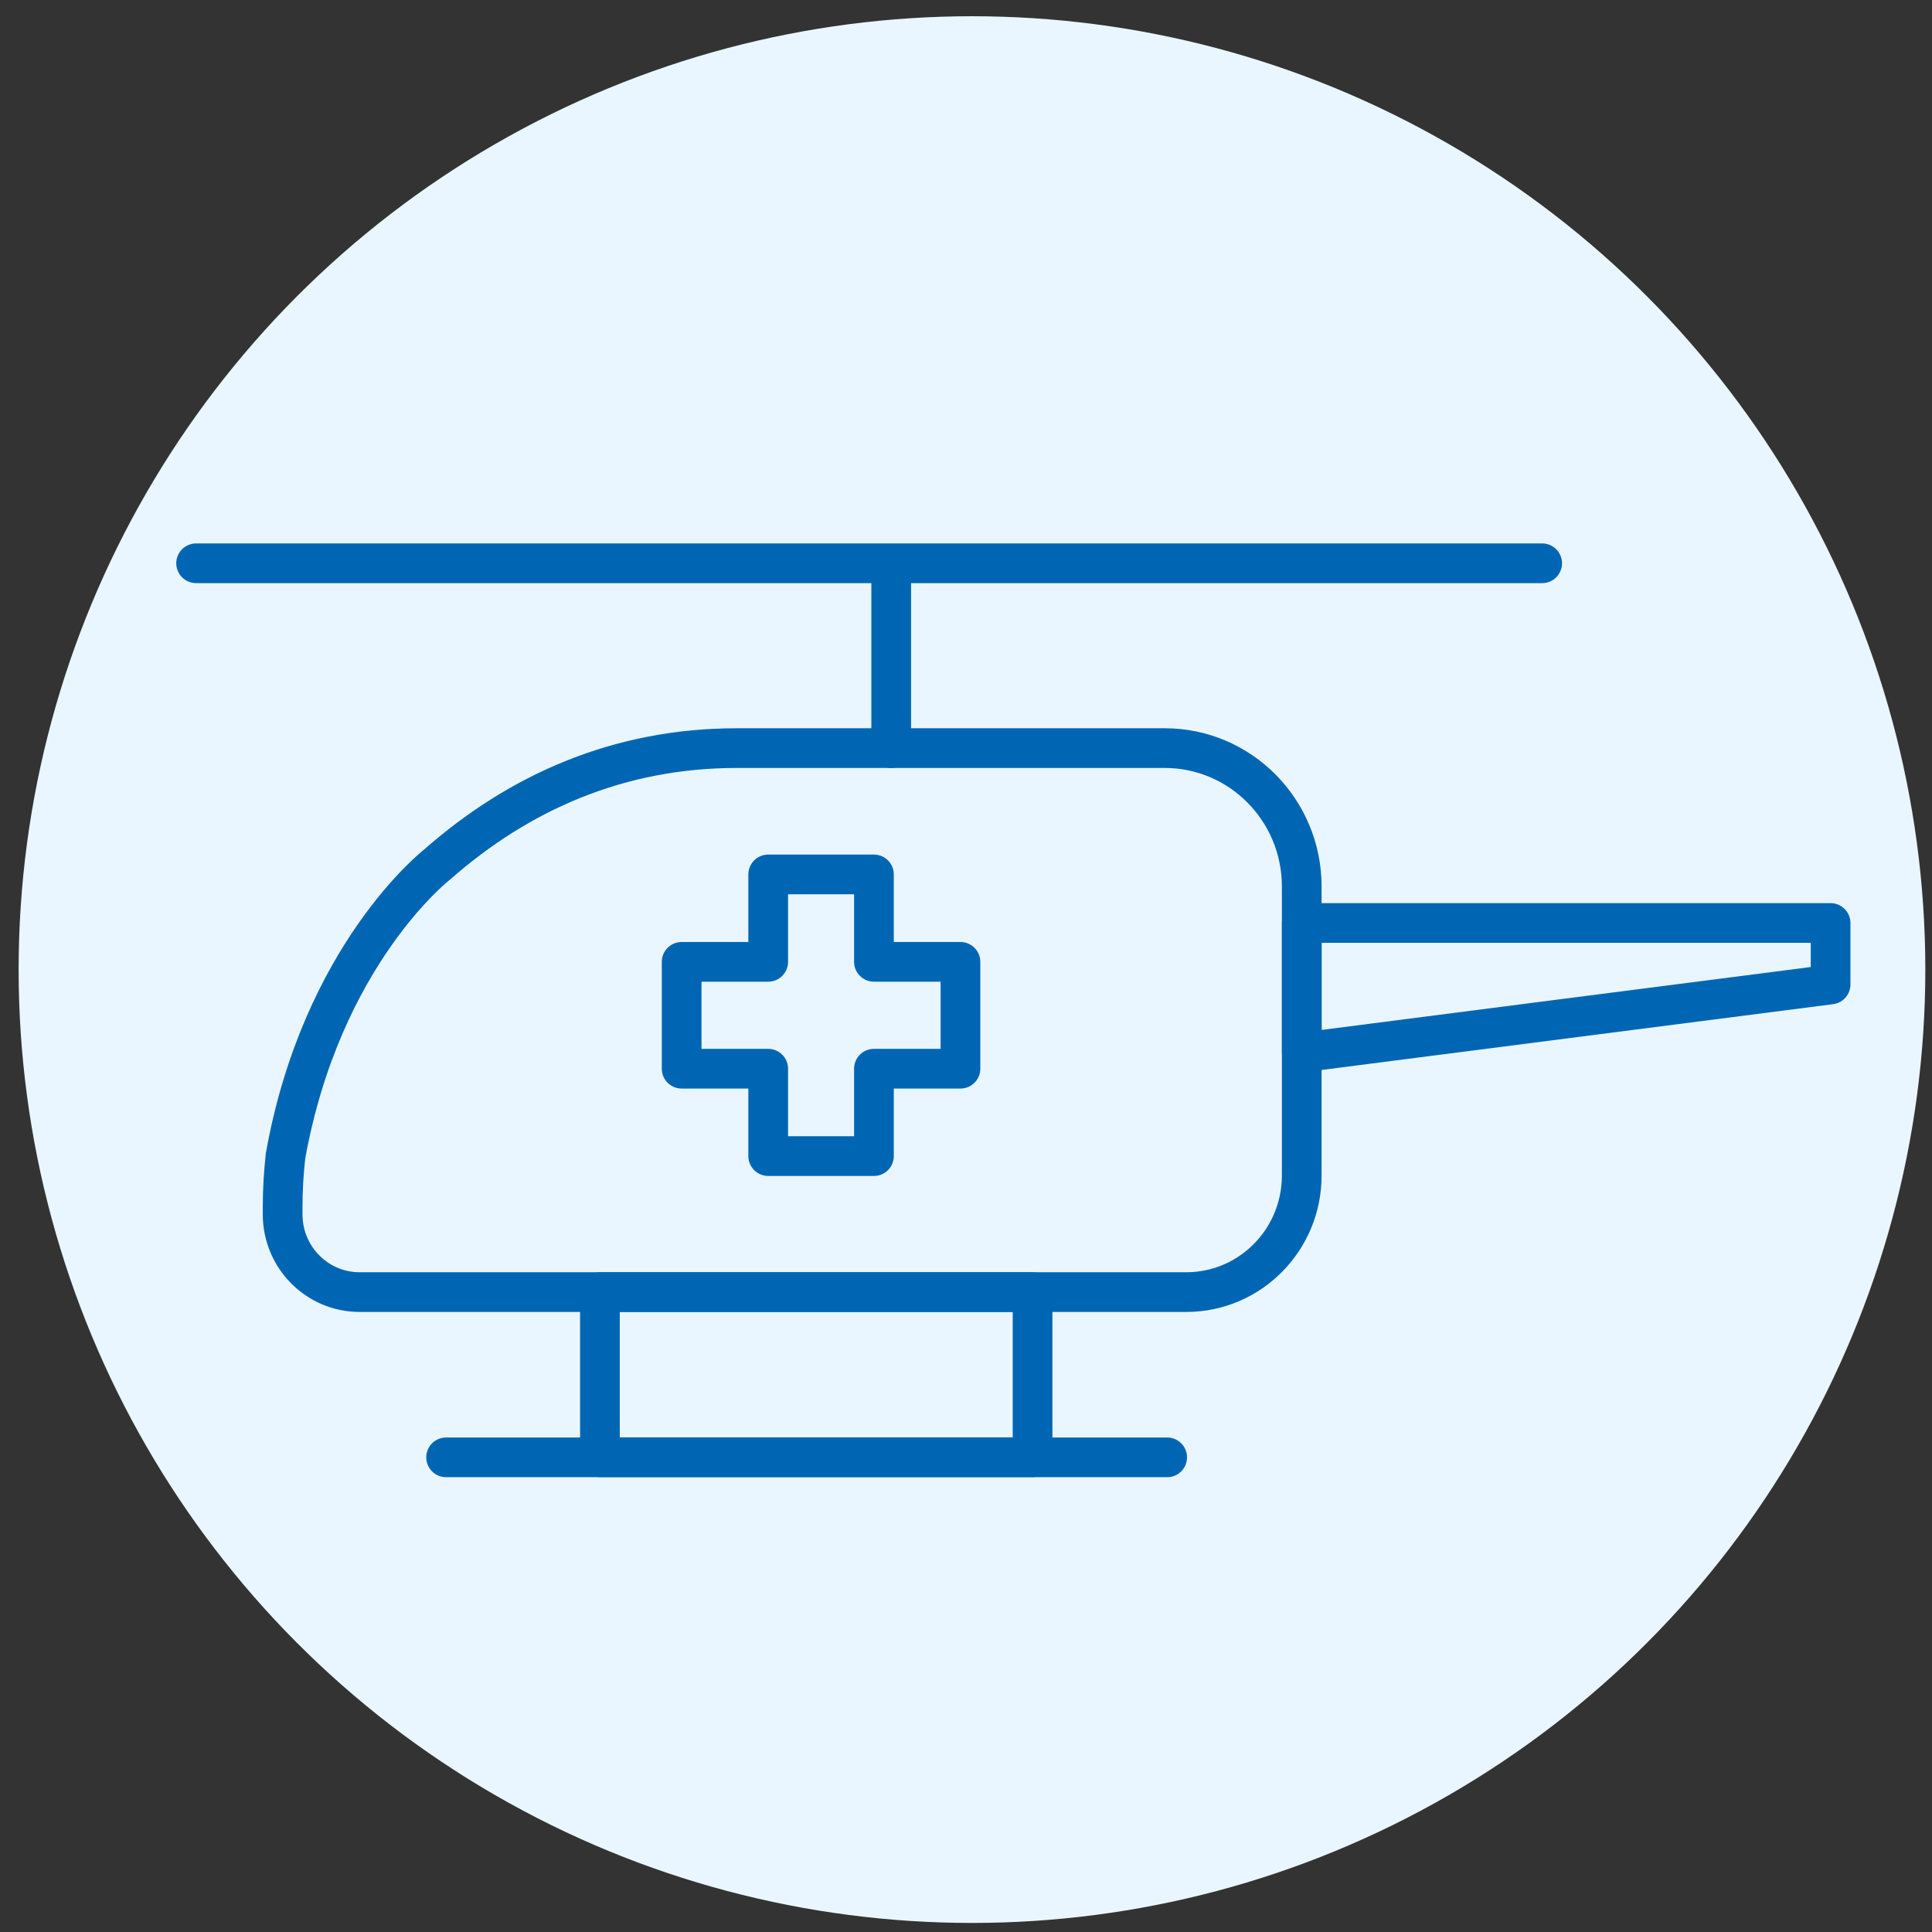
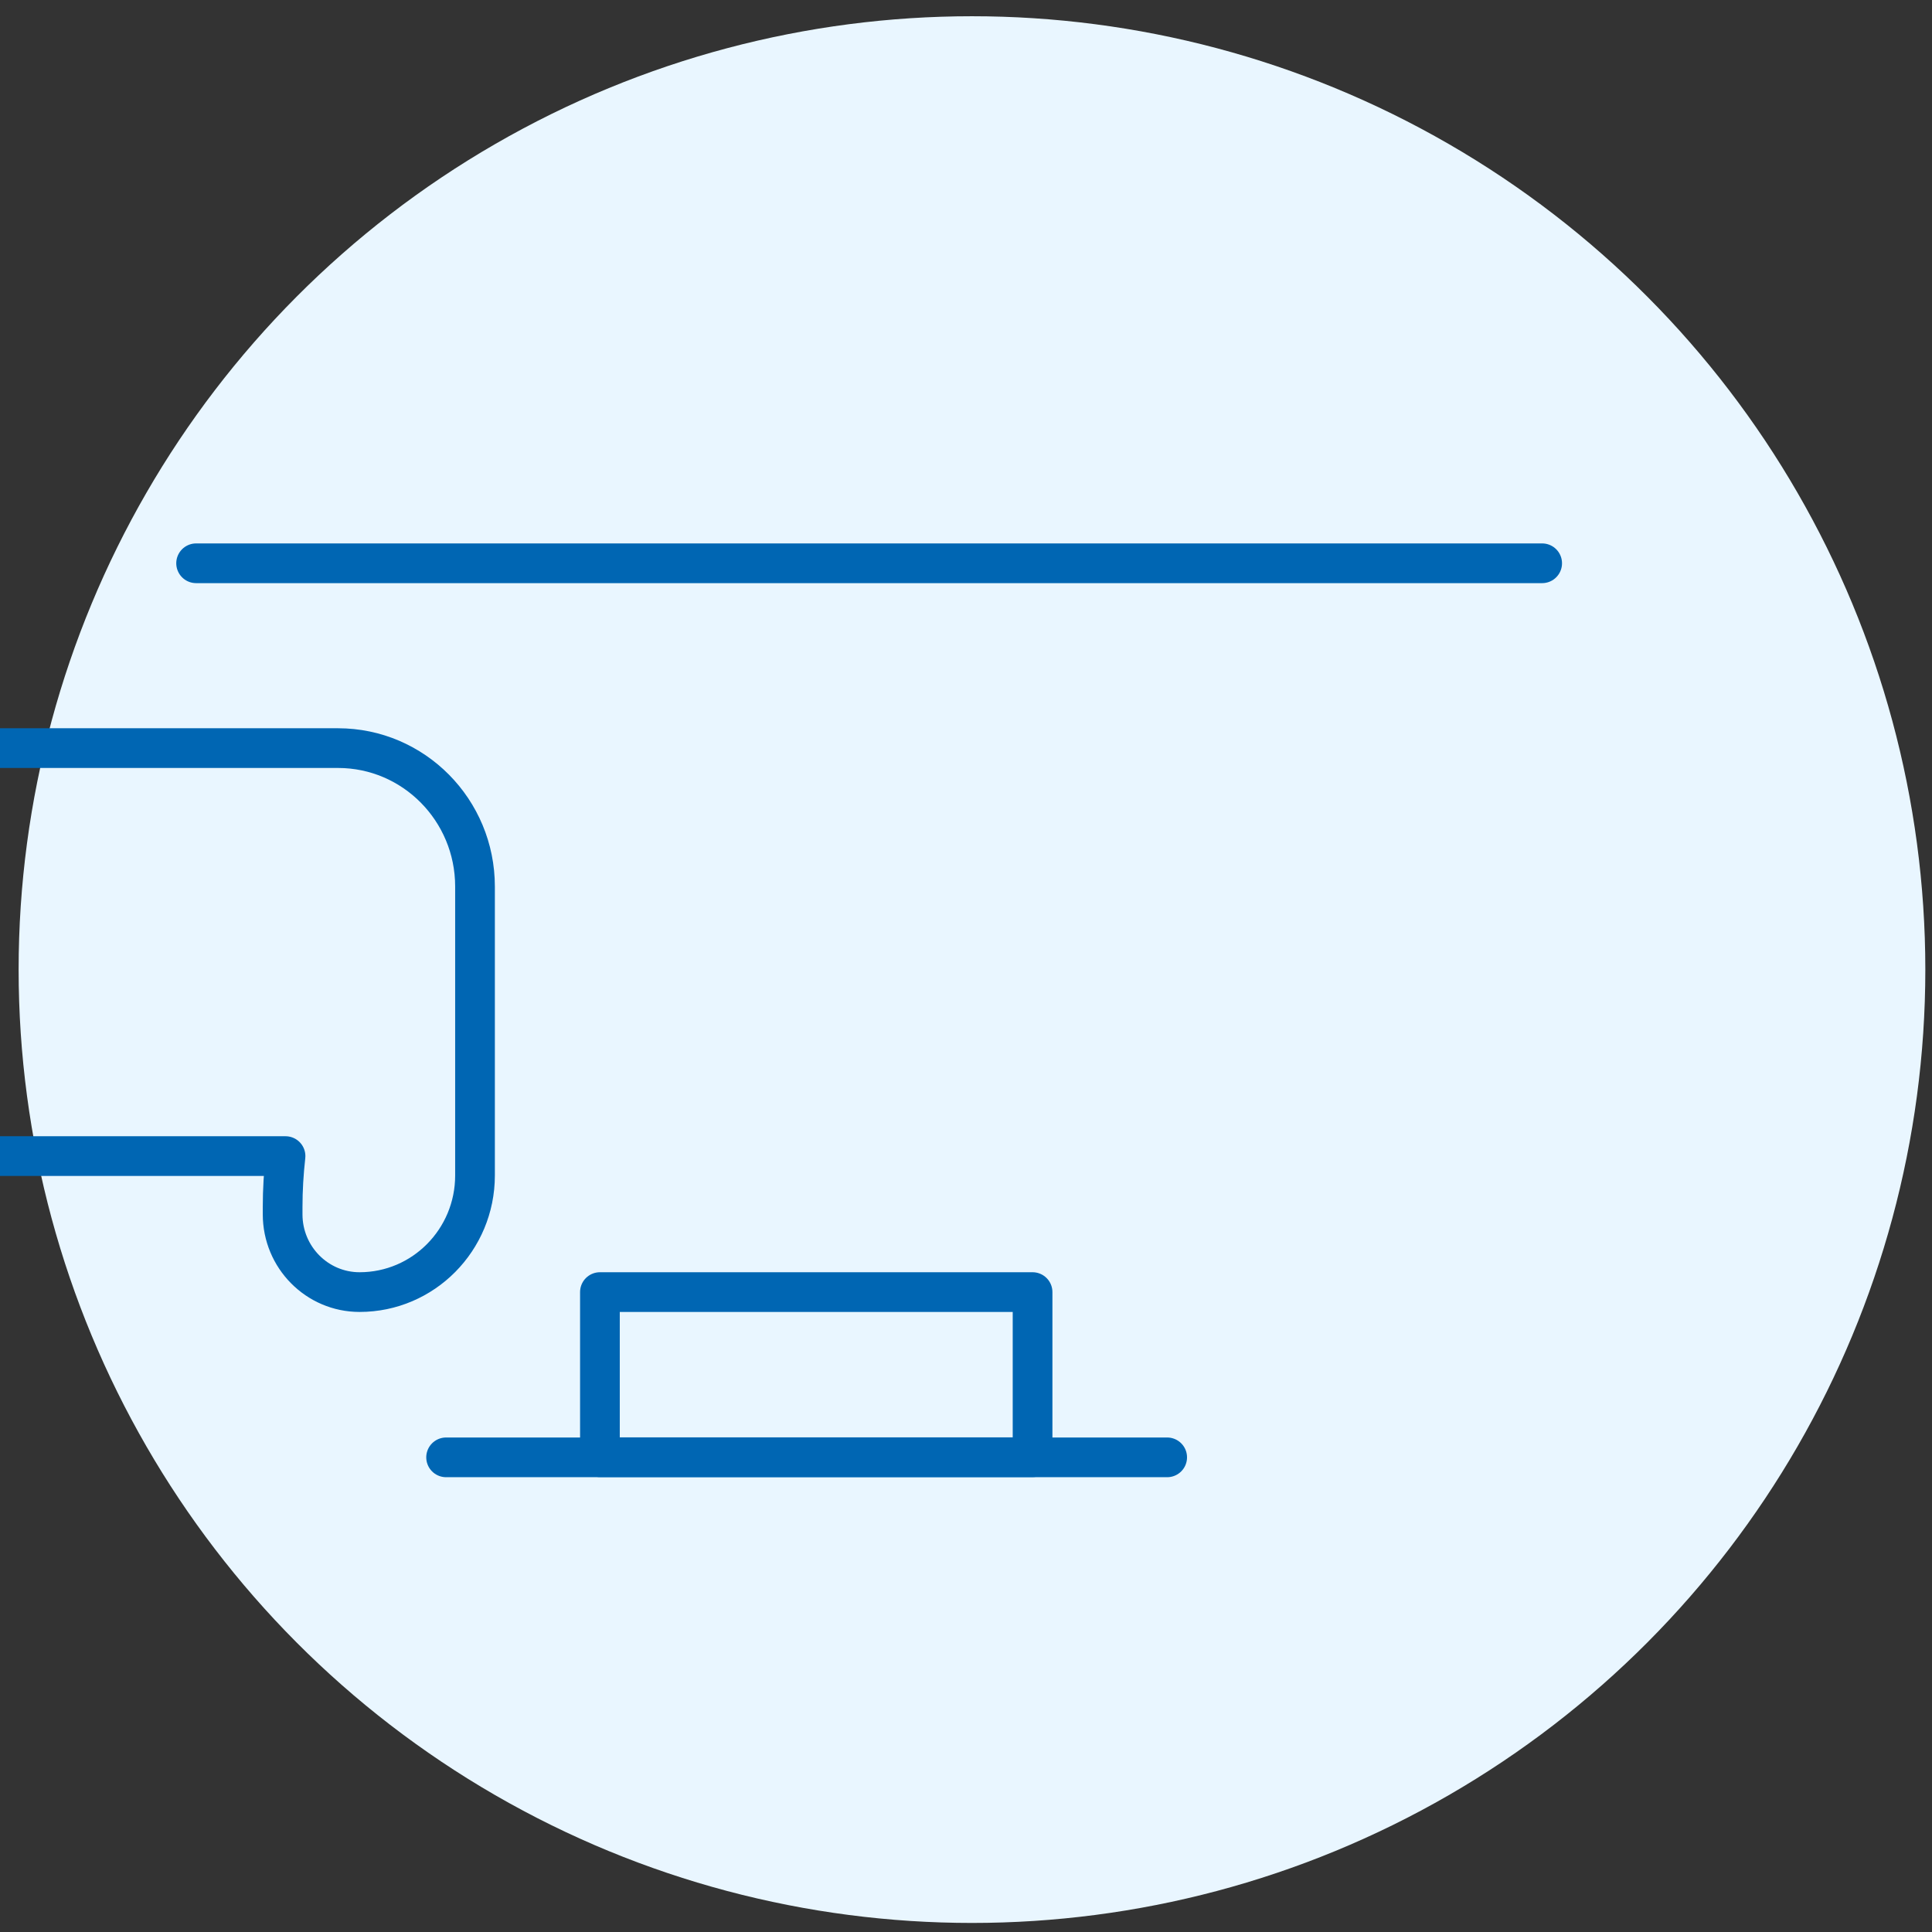
<svg xmlns="http://www.w3.org/2000/svg" id="Layer_1" version="1.1" viewBox="0 0 486.57 486.57">
  <rect x="0" y="0" width="486.57" height="486.57" fill="#333333" stroke="none" />
  <defs>
    <style>
      .st0 {
        fill: none;
        stroke: #0066b3;
        stroke-linecap: round;
        stroke-linejoin: round;
        stroke-width: 10px;
      }

      .st1 {
        fill: #e9f6ff;
      }
    </style>
  </defs>
  <g id="Layer_1-2">
    <circle class="st1" cx="244.79" cy="244.19" r="240.1" />
  </g>
-   <path class="st0" d="M71.91,291.16c-.47,4.21-.73,8.49-.73,12.83v1.84c0,10.82,8.68,19.58,19.38,19.58h208.21c16.06,0,29.07-13.15,29.07-29.37v-72.77c0-19.25-15.45-34.86-34.5-34.86h-107.77c-29.68,0-54.79,11.09-75.53,29.36,0,0-29.02,22.53-38.14,73.39Z" />
-   <polygon class="st0" points="461.03 247.94 327.85 265.07 327.85 232.45 461.03 232.45 461.03 247.94" />
+   <path class="st0" d="M71.91,291.16c-.47,4.21-.73,8.49-.73,12.83v1.84c0,10.82,8.68,19.58,19.38,19.58c16.06,0,29.07-13.15,29.07-29.37v-72.77c0-19.25-15.45-34.86-34.5-34.86h-107.77c-29.68,0-54.79,11.09-75.53,29.36,0,0-29.02,22.53-38.14,73.39Z" />
  <rect class="st0" x="151.09" y="325.41" width="108.96" height="41.59" />
-   <polygon class="st0" points="241.89 242.24 220.1 242.24 220.1 220.22 193.47 220.22 193.47 242.24 171.67 242.24 171.67 269.15 193.47 269.15 193.47 291.16 220.1 291.16 220.1 269.15 241.89 269.15 241.89 242.24" />
  <line class="st0" x1="49.39" y1="141.86" x2="388.39" y2="141.86" />
  <line class="st0" x1="112.35" y1="367.03" x2="293.95" y2="367.03" />
-   <line class="st0" x1="224.45" y1="145.29" x2="224.45" y2="188.42" />
</svg>